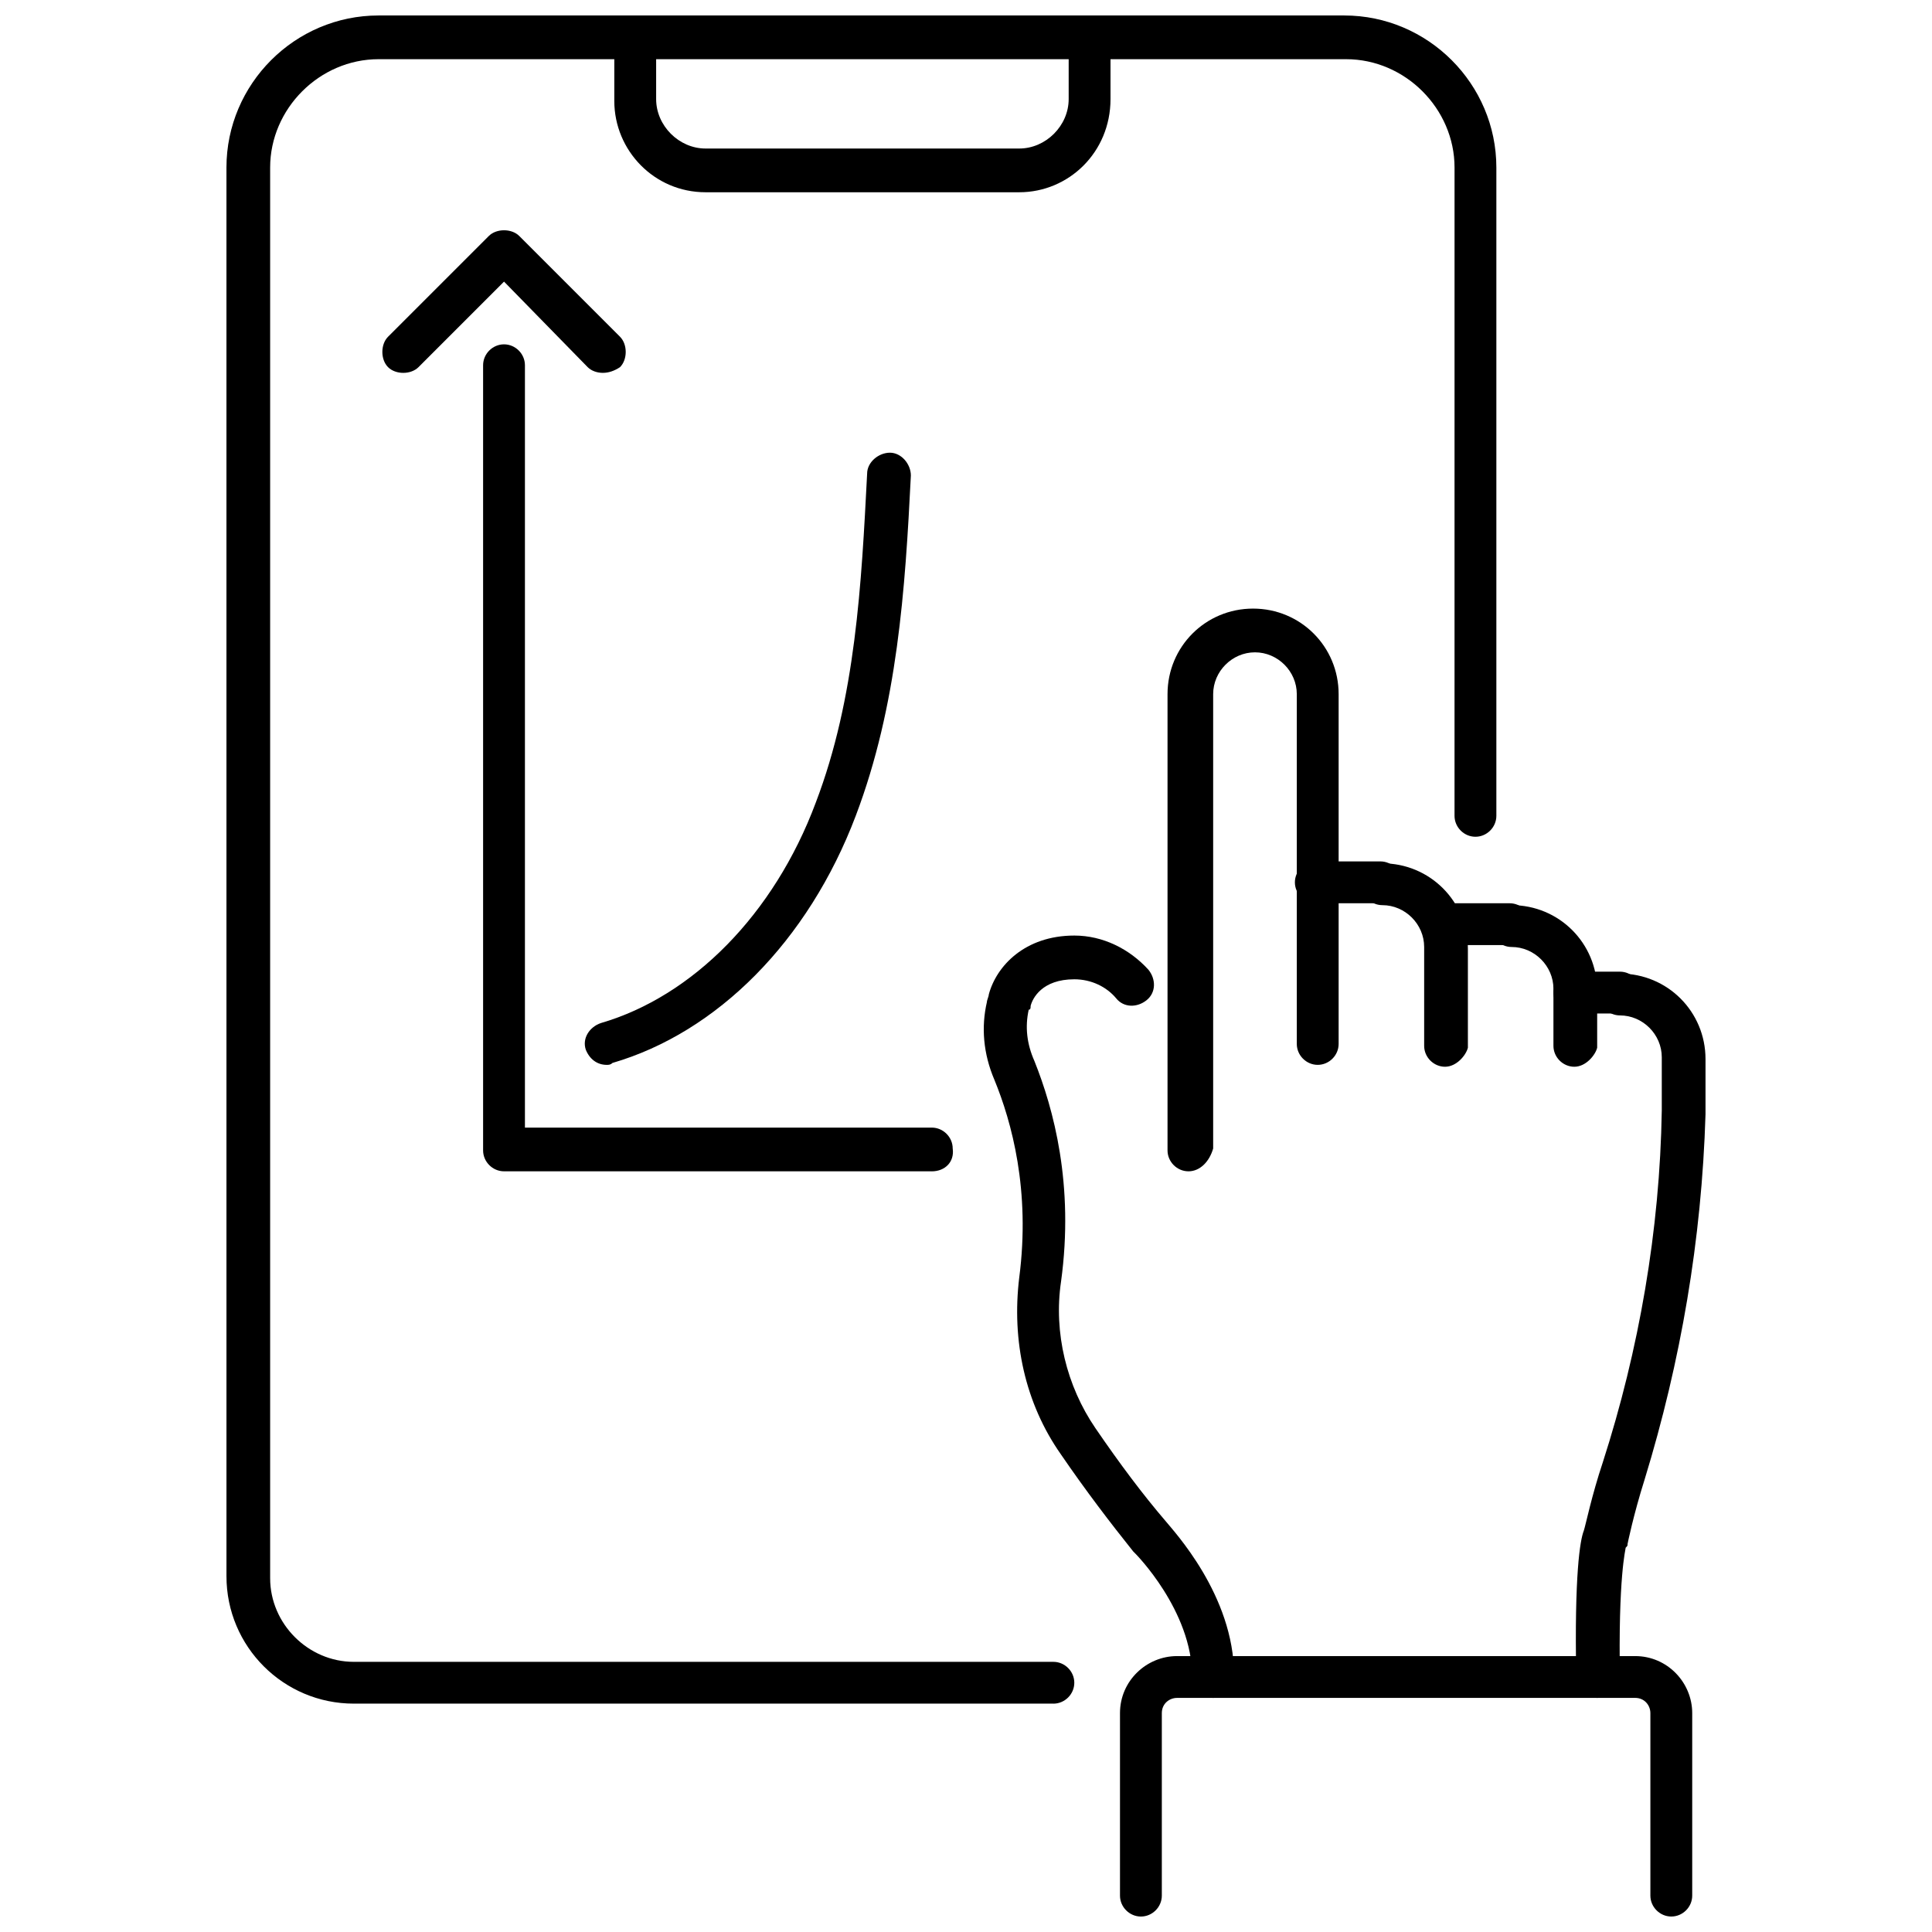
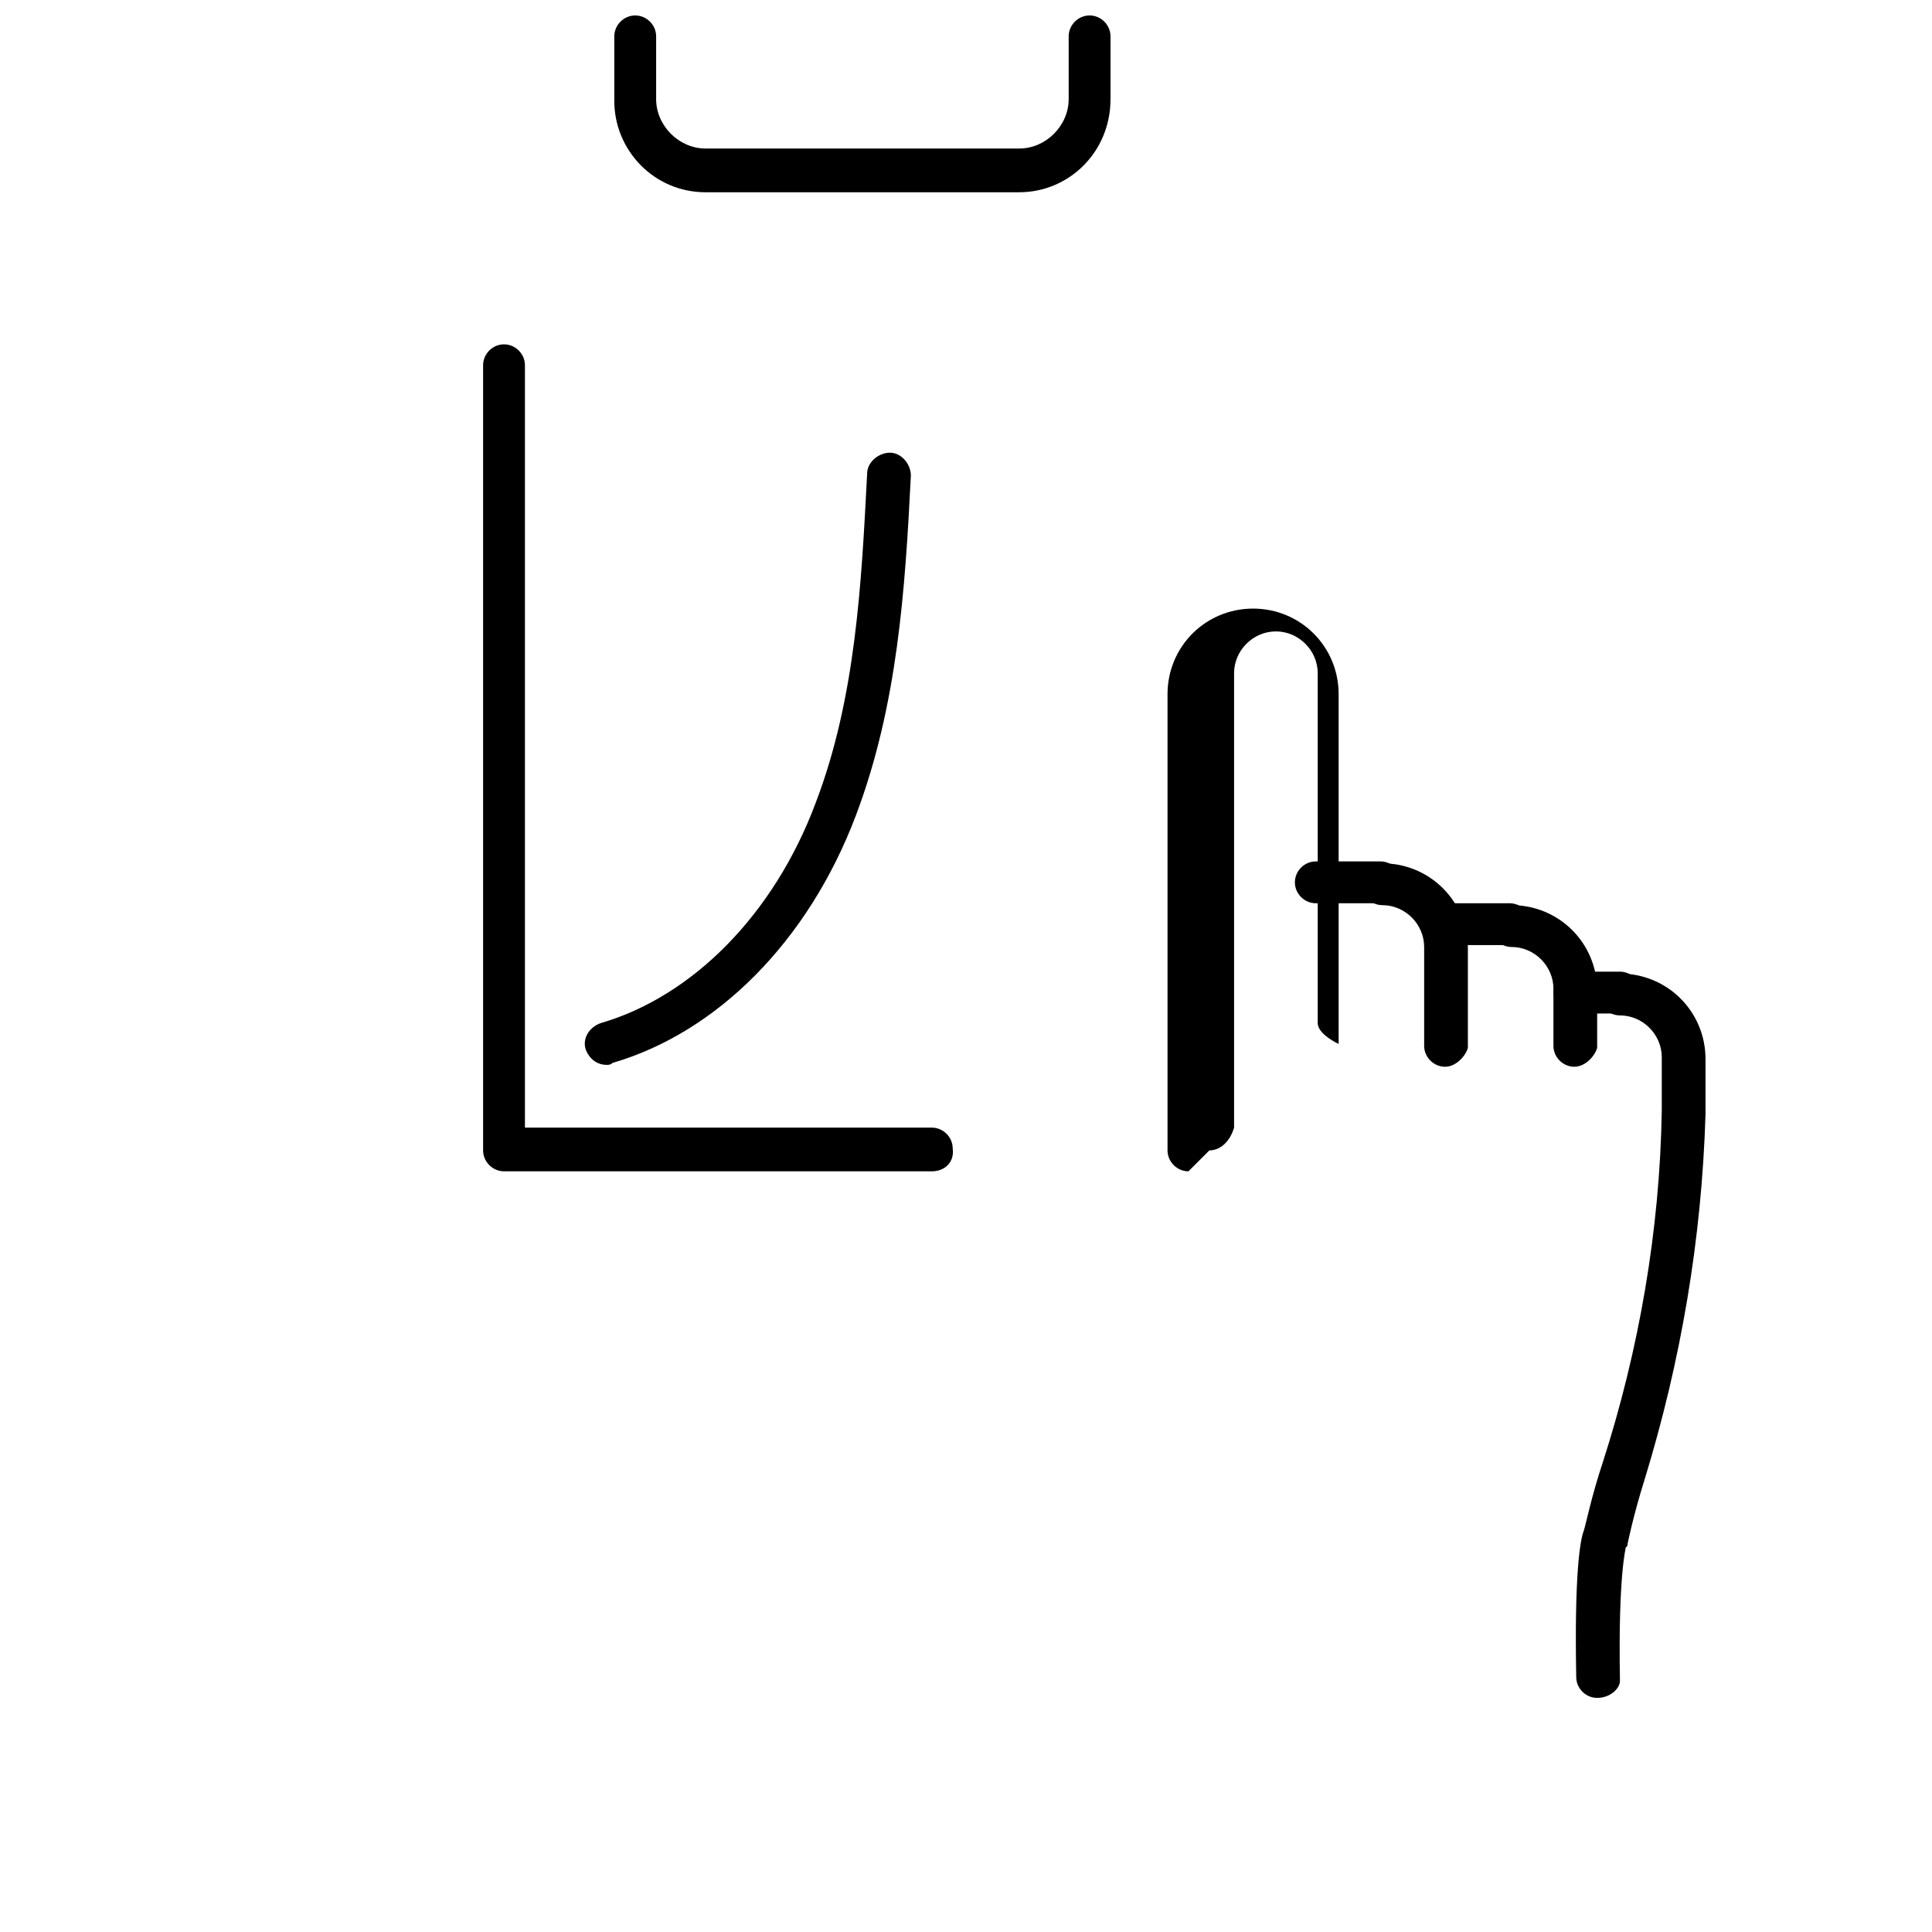
<svg xmlns="http://www.w3.org/2000/svg" width="800px" height="800px" version="1.1" viewBox="144 144 512 512">
  <defs>
    <clipPath id="c">
-       <path d="m440 582h153v69.902h-153z" />
-     </clipPath>
+       </clipPath>
    <clipPath id="b">
-       <path d="m204 148.09h337v447.91h-337z" />
-     </clipPath>
+       </clipPath>
    <clipPath id="a">
      <path d="m306 148.09h133v46.906h-133z" />
    </clipPath>
  </defs>
-   <path d="m458.95 454.41c-3.023 0-5.543-2.519-5.543-5.543v-120.91c0-12.594 10.078-22.672 22.672-22.672s22.672 10.078 22.672 22.672v92.699c0 3.023-2.519 5.543-5.543 5.543s-5.543-2.519-5.543-5.543v-92.699c0-6.047-5.039-11.082-11.082-11.082-6.047 0-11.082 5.039-11.082 11.082v120.41c-1.012 3.527-3.527 6.047-6.551 6.047z" />
+   <path d="m458.95 454.41c-3.023 0-5.543-2.519-5.543-5.543v-120.91c0-12.594 10.078-22.672 22.672-22.672s22.672 10.078 22.672 22.672v92.699s-5.543-2.519-5.543-5.543v-92.699c0-6.047-5.039-11.082-11.082-11.082-6.047 0-11.082 5.039-11.082 11.082v120.41c-1.012 3.527-3.527 6.047-6.551 6.047z" />
  <path d="m526.96 426.7c-3.023 0-5.543-2.519-5.543-5.543v-26.199c0-6.047-5.039-11.082-11.082-11.082-3.023 0-5.543-2.519-5.543-5.543 0-3.023 2.519-5.543 5.543-5.543 12.594 0 22.672 10.078 22.672 22.672v26.199c-0.504 2.016-3.023 5.039-6.047 5.039z" />
  <path d="m561.22 426.7c-3.023 0-5.543-2.519-5.543-5.543v-15.113c0-6.047-5.039-11.082-11.082-11.082-3.023 0-5.543-2.519-5.543-5.543 0-3.023 2.519-5.543 5.543-5.543 12.594 0 22.672 10.078 22.672 22.672v15.113c-0.508 2.016-3.023 5.039-6.047 5.039z" />
  <path d="m567.26 593.96c-3.023 0-5.543-2.519-5.543-5.543-0.504-27.207 1.008-36.273 2.016-38.793 0.504-1.512 2.016-9.07 5.039-18.137 9.574-29.727 15.113-61.465 15.617-93.203v-14.105c0-6.047-5.039-11.082-11.082-11.082-3.023 0-5.543-2.519-5.543-5.543 0-3.023 2.519-5.543 5.543-5.543 12.594 0 22.672 10.078 22.672 22.672v14.609c-1.008 33.25-6.551 65.496-16.121 96.73-3.023 9.574-4.535 17.129-4.535 17.129 0 0.504 0 0.504-0.504 1.008 0 0.504-2.016 7.559-1.512 35.266 0 2.016-2.519 4.535-6.047 4.535z" />
-   <path d="m465.49 593.96c-3.023 0-5.543-2.519-5.543-5.543 0-17.633-15.113-32.746-15.113-32.746l-0.504-0.504c-6.047-7.559-12.594-16.121-19.145-25.695-9.574-13.602-13.098-30.23-11.082-46.855 3.023-23.176-2.016-41.312-6.551-52.395-3.023-7.055-3.527-14.105-2.016-20.656 0-0.504 0.504-1.512 0.504-2.016 2.016-7.559 9.574-15.617 22.672-15.617 7.559 0 14.609 3.527 19.648 9.07 2.016 2.519 2.016 6.047-0.504 8.062-2.519 2.016-6.047 2.016-8.062-0.504-2.519-3.023-6.551-5.039-11.082-5.039-8.566 0-11.082 5.039-11.586 7.055 0 0.504 0 1.008-0.504 1.008-1.008 4.535-0.504 9.07 1.512 13.602 5.039 12.594 10.578 32.746 7.055 58.441-2.016 13.602 1.512 27.711 9.07 38.793 6.551 9.574 12.594 17.633 18.641 24.688 2.016 2.519 18.137 19.648 18.137 40.809-0.004 3.523-2.523 6.043-5.547 6.043z" />
  <path d="m573.31 412.59h-12.09c-3.023 0-5.543-2.519-5.543-5.543 0-3.023 2.519-5.543 5.543-5.543h12.09c3.023 0 5.543 2.519 5.543 5.543 0 3.023-2.519 5.543-5.543 5.543z" />
  <path d="m544.09 394.46h-18.141c-3.023 0-5.543-2.519-5.543-5.543 0-3.023 2.519-5.543 5.543-5.543h18.137c3.023 0 5.543 2.519 5.543 5.543 0 3.023-2.519 5.543-5.539 5.543z" />
  <path d="m509.83 383.37h-17.129c-3.023 0-5.543-2.519-5.543-5.543s2.519-5.543 5.543-5.543h17.129c3.023 0 5.543 2.519 5.543 5.543 0.504 2.523-2.016 5.543-5.543 5.543z" />
  <g clip-path="url(#c)">
    <path d="m586.91 651.9c-3.023 0-5.543-2.519-5.543-5.543v-48.367c0-2.016-1.512-4.031-4.031-4.031l-121.41 0.004c-2.016 0-4.031 1.512-4.031 4.031v48.367c0 3.023-2.519 5.543-5.543 5.543-3.023 0-5.543-2.519-5.543-5.543v-48.367c0-8.566 7.055-15.113 15.113-15.113h121.42c8.566 0 15.113 7.055 15.113 15.113v48.367c0.004 3.019-2.516 5.539-5.539 5.539z" />
  </g>
  <g clip-path="url(#b)">
    <path d="m423.17 595.48h-185.4c-18.641 0-33.754-15.113-33.754-33.754l-0.004-373.32c0-22.168 18.137-40.305 40.305-40.305h255.93c22.168 0 40.305 18.137 40.305 40.305v171.8c0 3.023-2.519 5.543-5.543 5.543s-5.543-2.519-5.543-5.543l0.004-171.8c0-15.617-13.098-28.719-28.719-28.719h-256.44c-15.617 0-28.719 13.098-28.719 28.719v373.83c0 12.09 10.078 22.168 22.168 22.168h185.4c3.023 0 5.543 2.519 5.543 5.543 0 3.019-2.519 5.539-5.543 5.539z" />
  </g>
  <g clip-path="url(#a)">
    <path d="m414.11 194.95h-83.129c-13.602 0-24.184-11.082-24.184-24.184v-17.129c0-3.023 2.519-5.543 5.543-5.543 3.023 0 5.543 2.519 5.543 5.543v16.625c0 7.055 6.047 13.098 13.098 13.098h83.129c7.055 0 13.098-6.047 13.098-13.098v-16.625c0-3.023 2.519-5.543 5.543-5.543 3.023 0 5.543 2.519 5.543 5.543v16.625c0 14.105-11.086 24.688-24.184 24.688z" />
  </g>
  <path d="m390.93 454.41h-113.36c-3.023 0-5.543-2.519-5.543-5.543v-208.07c0-3.023 2.519-5.543 5.543-5.543 3.023 0 5.543 2.519 5.543 5.543v202.03h107.82c3.023 0 5.543 2.519 5.543 5.543 0.5 3.527-2.019 6.047-5.547 6.047z" />
-   <path d="m303.77 242.81c-1.512 0-3.023-0.504-4.031-1.512l-22.164-22.668-22.672 22.672c-2.016 2.016-6.047 2.016-8.062 0s-2.016-6.047 0-8.062l26.703-26.703c2.016-2.016 6.047-2.016 8.062 0l26.703 26.703c2.016 2.016 2.016 6.047 0 8.062-1.516 1.004-3.027 1.508-4.539 1.508z" />
  <path d="m304.78 426.2c-2.519 0-4.535-1.512-5.543-4.031-1.008-3.023 1.008-6.047 4.031-7.055 24.184-7.055 45.848-28.719 56.93-58.441 10.578-27.711 12.09-57.938 13.602-87.16 0-3.023 3.023-5.543 6.047-5.543s5.543 3.023 5.543 6.047c-1.512 30.23-3.527 60.961-14.609 90.184-12.594 33.25-36.777 57.434-64.488 65.496-0.504 0.504-1.008 0.504-1.512 0.504z" />
</svg>